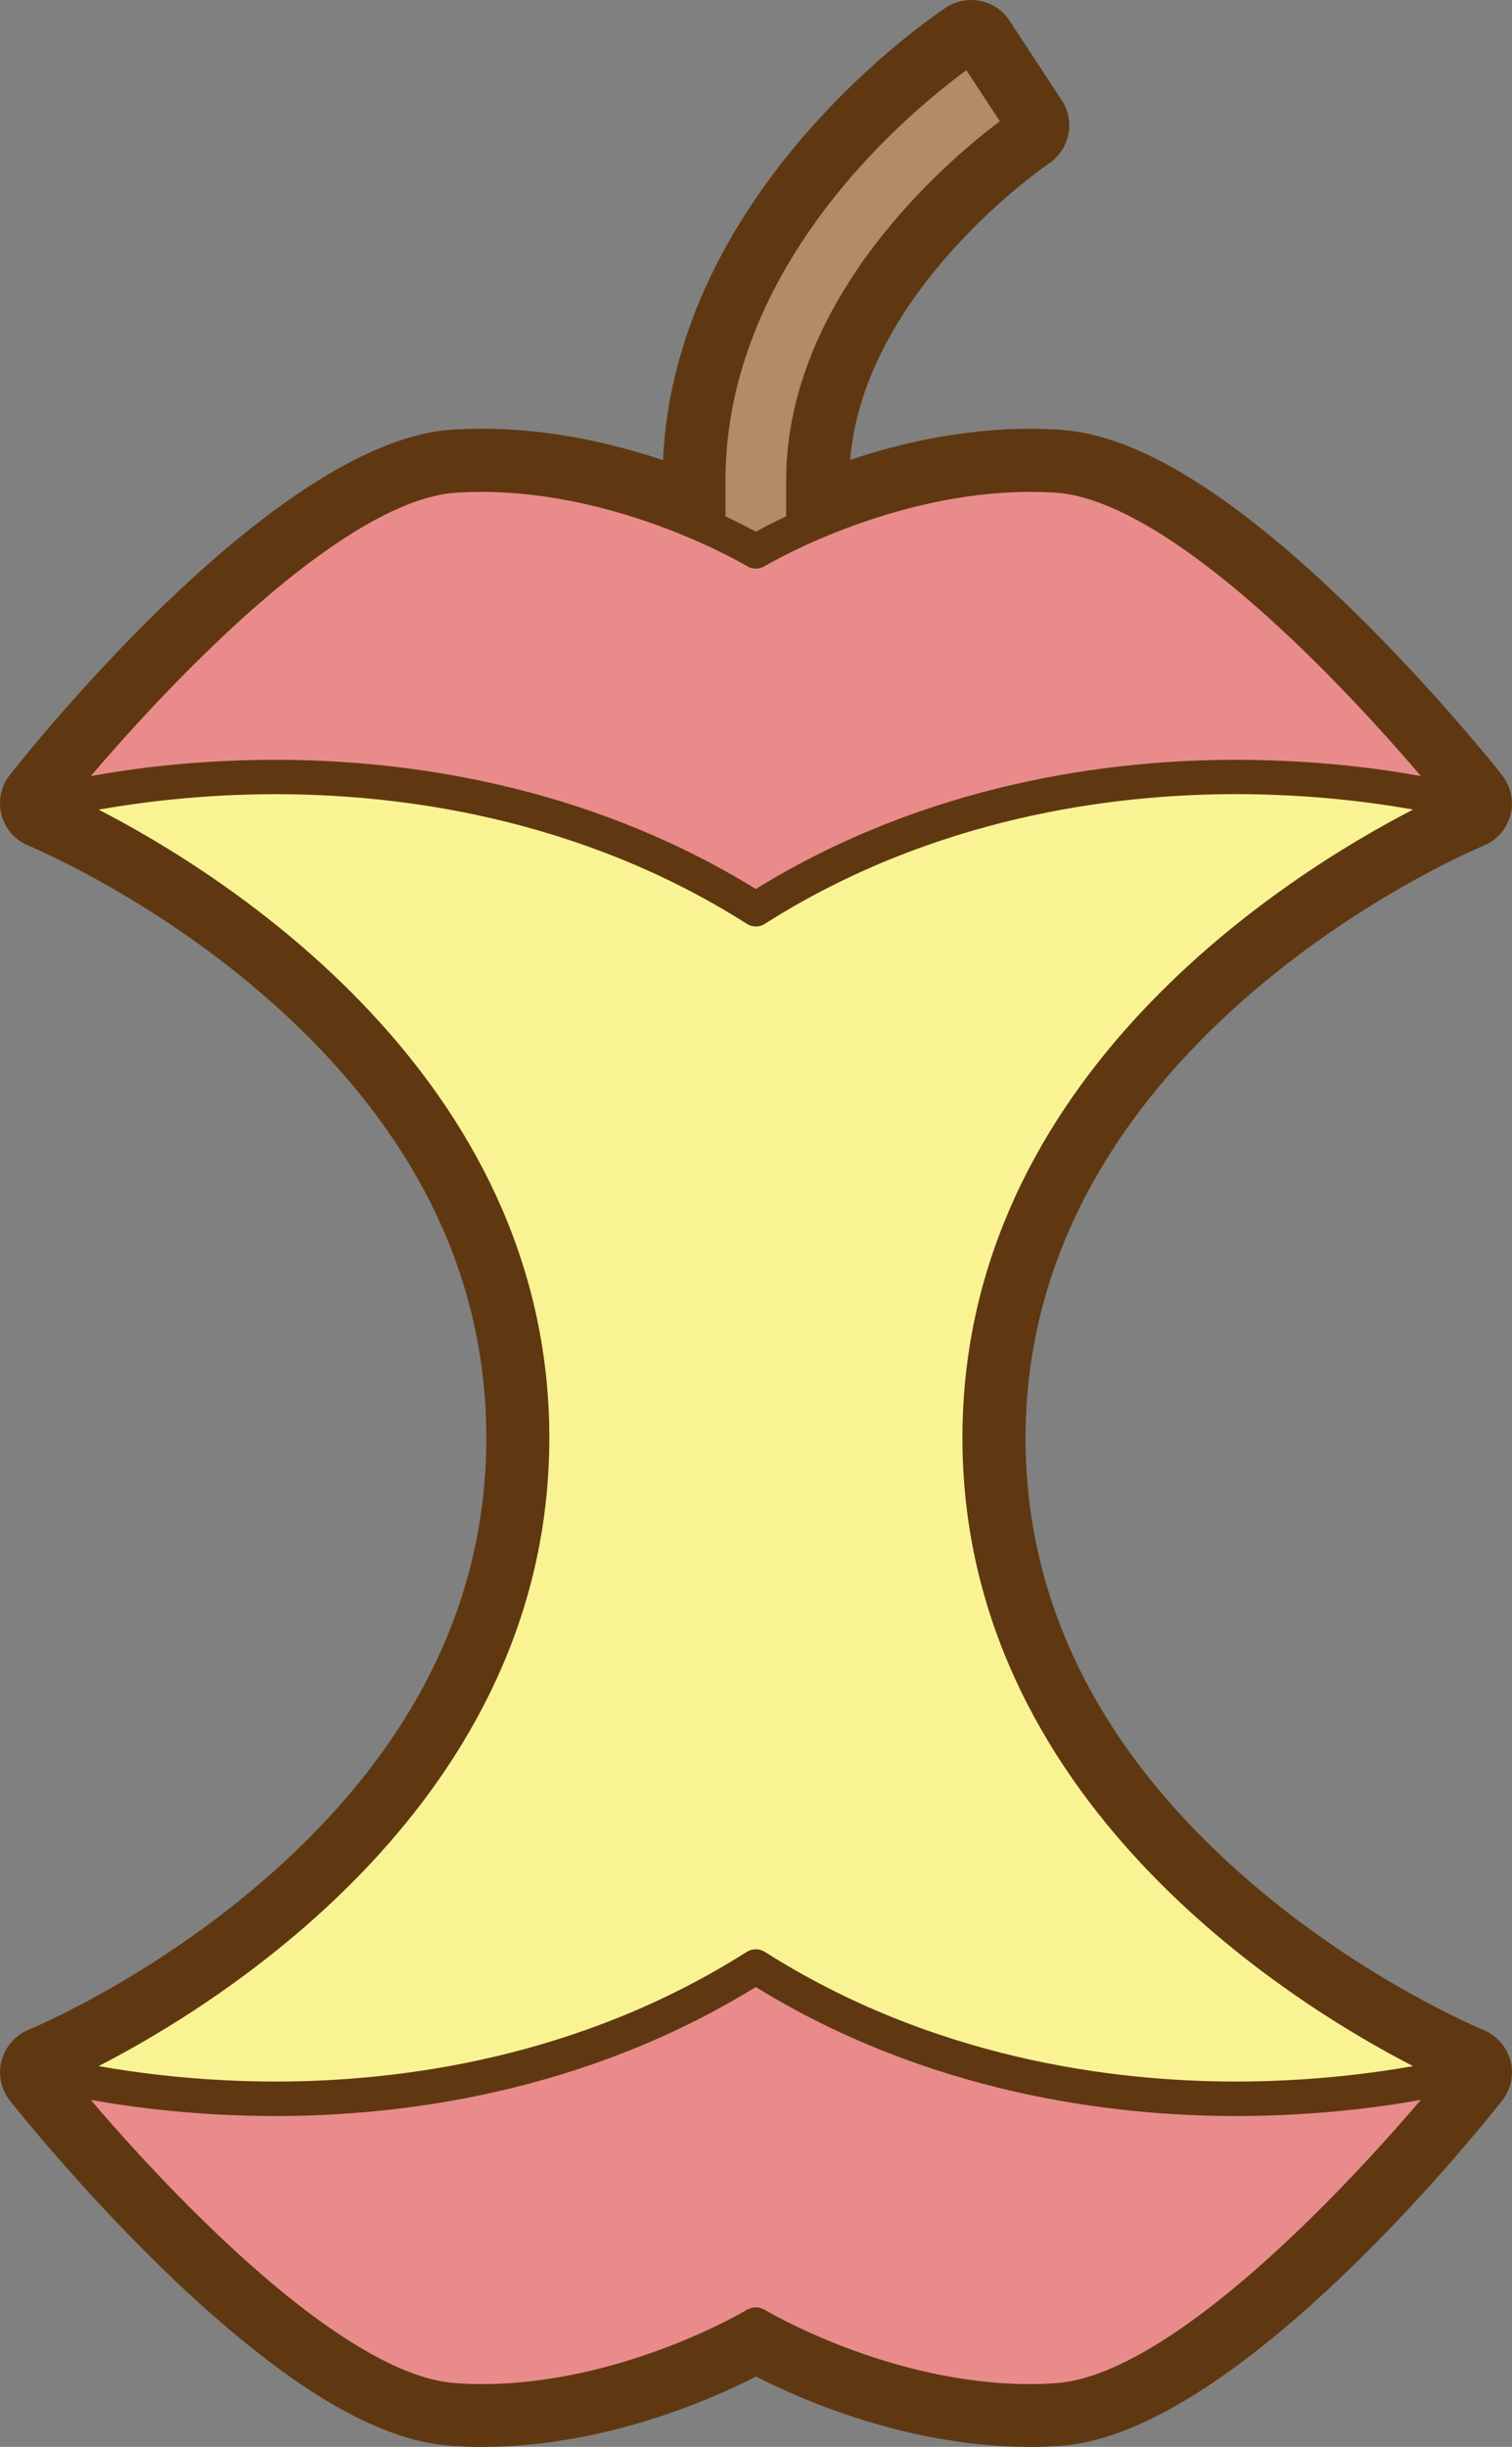
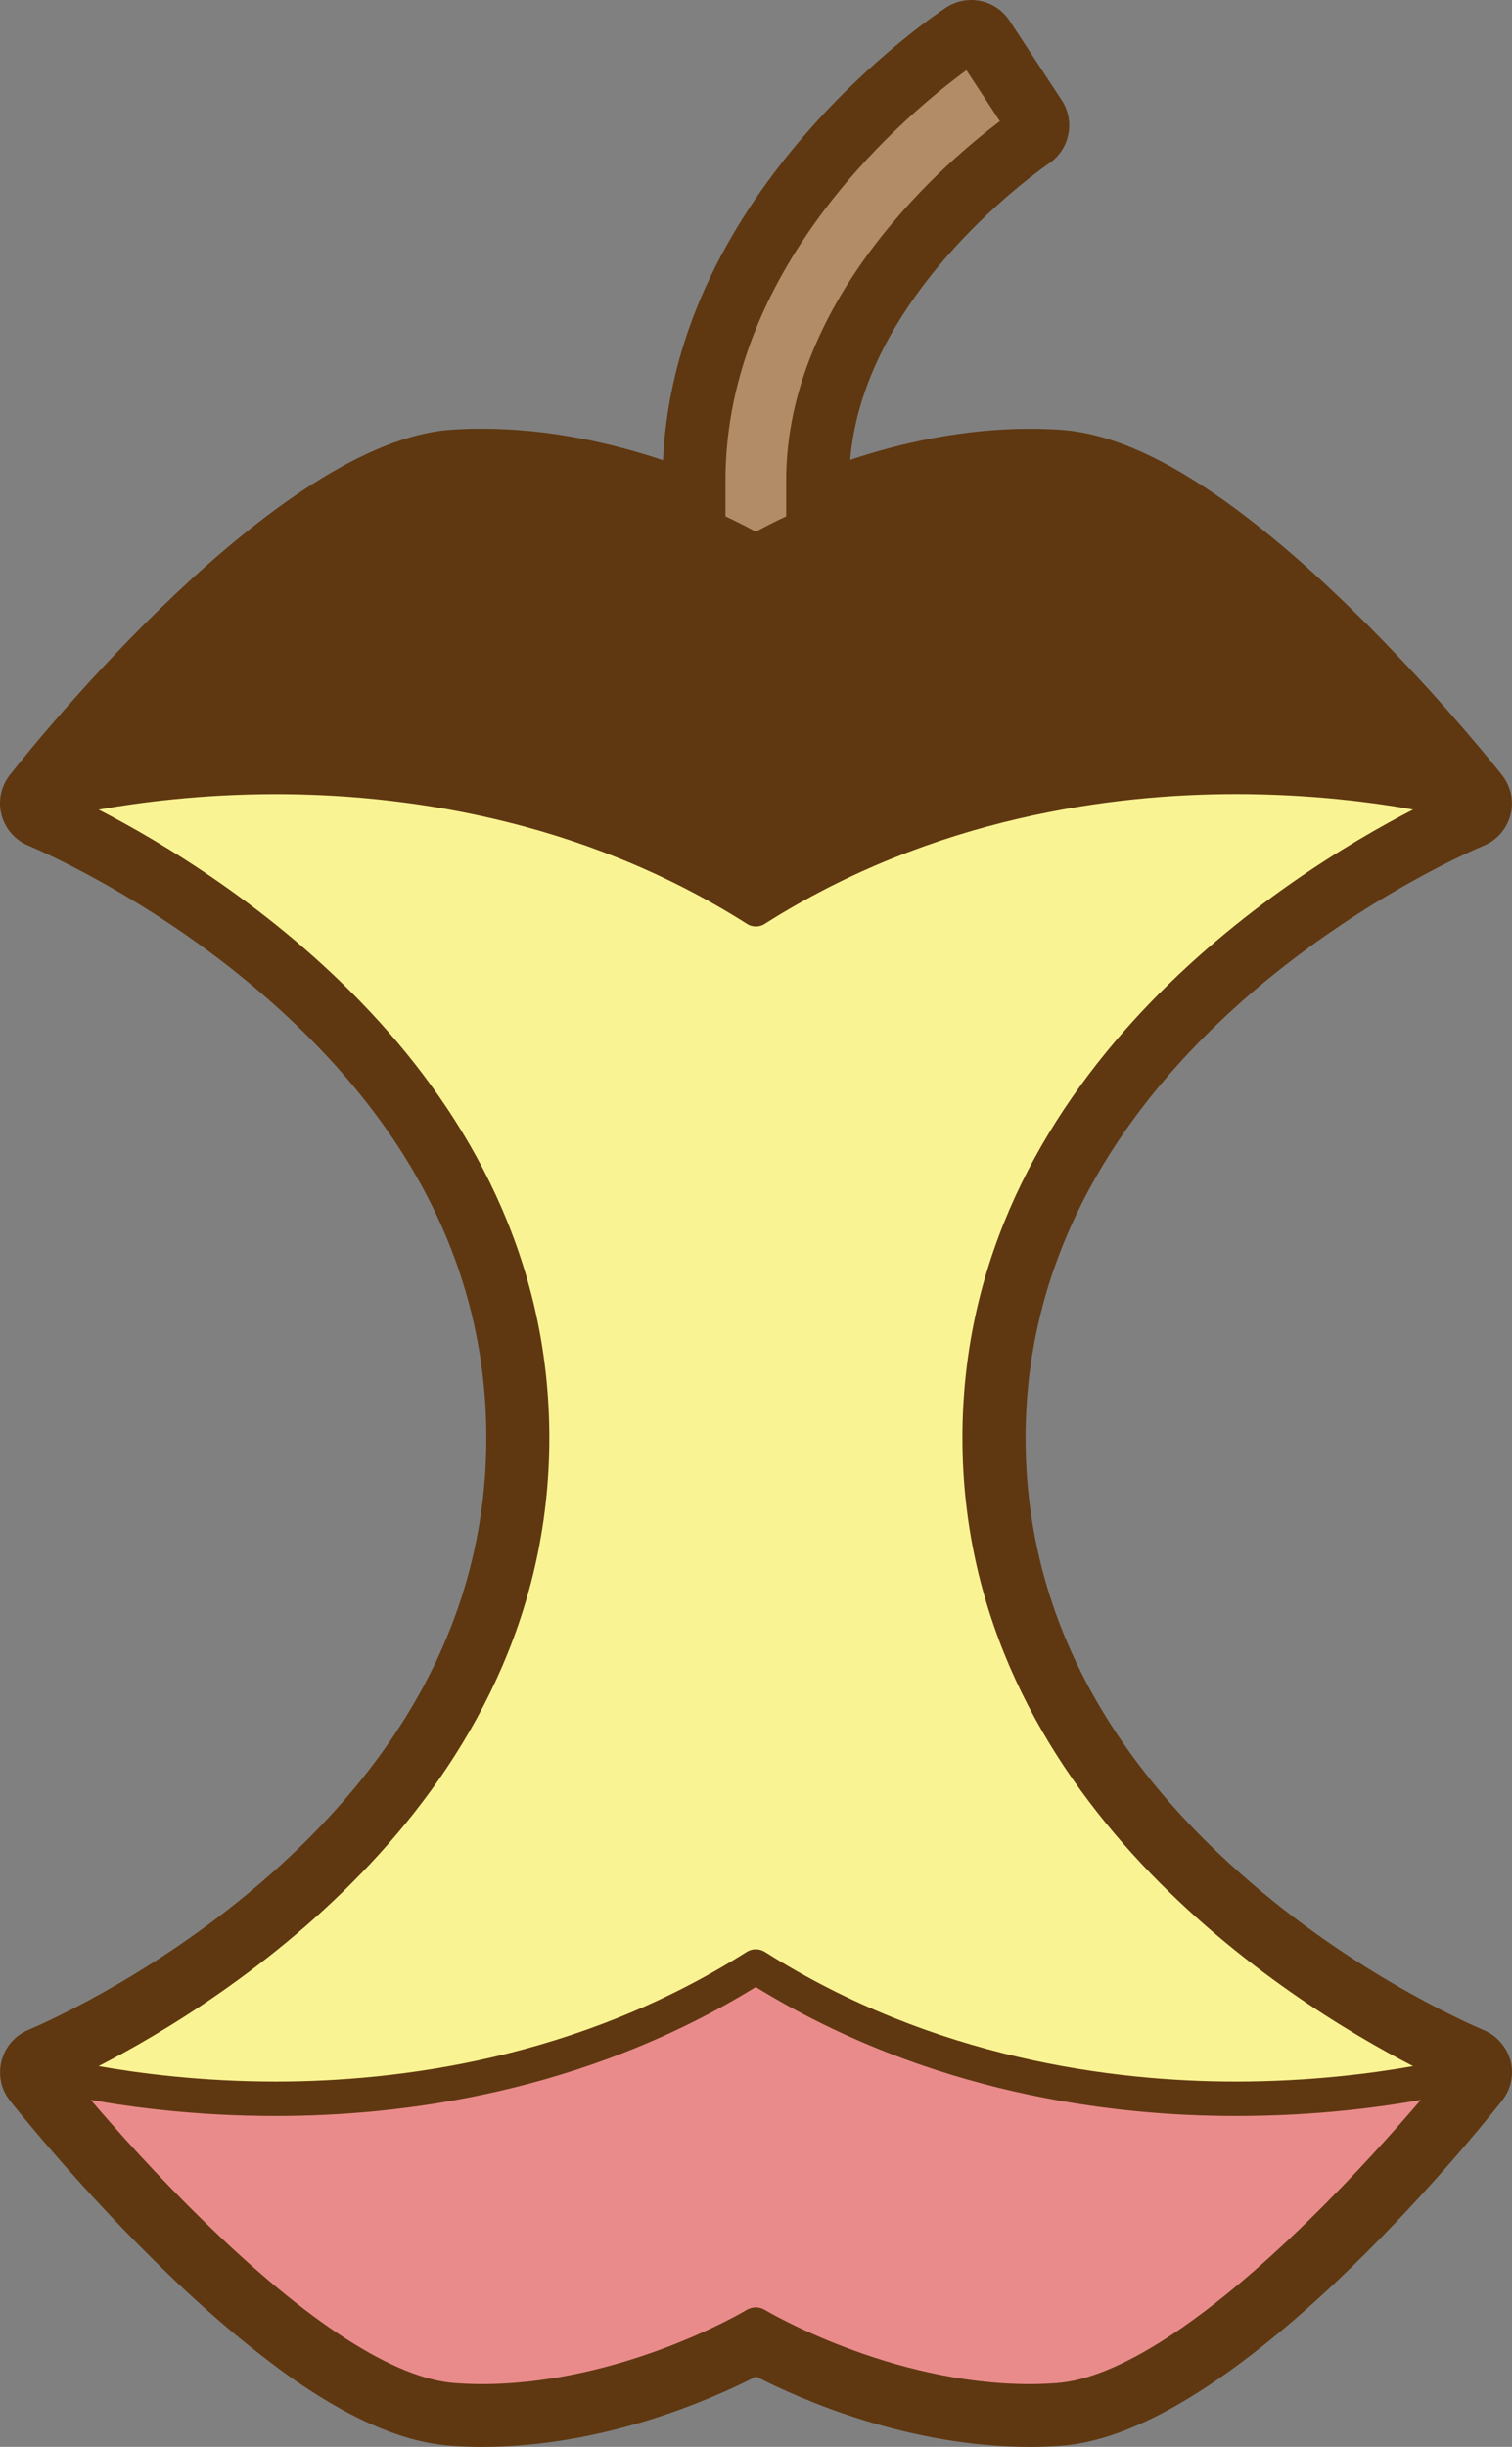
<svg xmlns="http://www.w3.org/2000/svg" version="1.1" id="レイヤー_1" width="24.552" height="39.723" viewBox="0 0 24.552 39.723" overflow="visible" enable-background="new 0 0 24.552 39.723" xml:space="preserve">
  <rect x="0" y="0" width="24.552" height="39.723" fill="#808080" stroke="none" />
  <path fill="#5F3811" d="M24.084,32.953c-0.018-0.008-1.916-0.791-3.775-2.393c-2.427-2.086-3.656-4.516-3.656-7.217  c0-6.521,7.357-9.582,7.433-9.611c0.217-0.088,0.38-0.273,0.44-0.499c0.06-0.226,0.009-0.467-0.137-0.651  c-0.031-0.042-0.813-1.029-1.918-2.167c-0.08-0.083-0.162-0.166-0.244-0.249c-0.175-0.174-0.348-0.344-0.518-0.505  c-0.486-0.464-0.961-0.874-1.406-1.219c-0.201-0.156-0.4-0.302-0.594-0.433c-0.945-0.646-1.762-0.983-2.493-1.032  c-0.161-0.011-0.327-0.016-0.491-0.016c-1.08,0-2.091,0.227-2.92,0.504C14.033,4.7,17,2.676,17.031,2.655  c0.34-0.227,0.434-0.687,0.209-1.028l-0.848-1.292c-0.108-0.165-0.277-0.28-0.473-0.32C15.87,0.005,15.82,0,15.77,0  c-0.145,0-0.285,0.042-0.408,0.122c-0.184,0.121-4.396,2.938-4.596,7.349C9.932,7.191,8.914,6.96,7.825,6.96  c-0.165,0-0.331,0.005-0.492,0.016c-2.824,0.188-6.736,5.05-7.173,5.604c-0.145,0.184-0.195,0.425-0.135,0.651  c0.06,0.226,0.223,0.411,0.44,0.499c0.018,0.008,1.916,0.792,3.776,2.393c2.426,2.087,3.656,4.515,3.656,7.219  c0,2.701-1.23,5.131-3.656,7.217c-1.86,1.602-3.758,2.385-3.777,2.393c-0.216,0.09-0.379,0.273-0.438,0.5  c-0.06,0.227-0.01,0.469,0.135,0.65c0.033,0.043,0.814,1.029,1.918,2.168c0.08,0.082,0.162,0.164,0.245,0.248  c0.173,0.174,0.347,0.344,0.516,0.506c0.488,0.463,0.961,0.873,1.407,1.217c0.202,0.158,0.401,0.305,0.593,0.436  c0.946,0.645,1.762,0.98,2.493,1.029c0.162,0.012,0.327,0.018,0.493,0.018c1.968,0,3.704-0.76,4.45-1.143  c0.746,0.383,2.482,1.143,4.451,1.143c0.166,0,0.33-0.006,0.491-0.018c2.824-0.188,6.736-5.049,7.173-5.604  c0.146-0.184,0.195-0.424,0.137-0.65C24.464,33.227,24.301,33.041,24.084,32.953z" />
  <g id="XMLID_254_">
    <g>
      <path fill="#B28B67" d="M15.693,1.14l0.543,0.828c-0.805,0.603-3.47,2.832-3.47,5.833v0.581c-0.214,0.101-0.383,0.19-0.493,0.25    c-0.109-0.06-0.279-0.149-0.493-0.25V7.801C11.781,4.254,14.816,1.78,15.693,1.14z" />
    </g>
  </g>
  <g id="XMLID_253_">
    <g>
-       <path fill="#EA8B8B" d="M21.251,10.641c0.748,0.731,1.399,1.462,1.821,1.958c-0.672-0.123-1.723-0.264-3.006-0.264    c-2.015,0-4.987,0.366-7.793,2.097c-2.808-1.73-5.779-2.097-7.794-2.097c-1.282,0-2.333,0.141-3.004,0.264    c0.422-0.495,1.07-1.223,1.816-1.952C4.993,8.98,6.415,8.066,7.399,7.999c0.14-0.009,0.283-0.013,0.424-0.013    c2.283,0,4.287,1.192,4.305,1.204c0.089,0.054,0.201,0.054,0.29,0c0.019-0.011,2.023-1.204,4.305-1.204    c0.143,0,0.285,0.003,0.426,0.013C18.133,8.066,19.552,8.98,21.251,10.641z" />
      <path fill="#EA8B8B" d="M23.072,34.09c-0.424,0.496-1.073,1.225-1.821,1.955c-1.699,1.662-3.118,2.576-4.103,2.643    c-0.141,0.01-0.283,0.016-0.426,0.016c-2.281,0-4.286-1.193-4.305-1.207c-0.044-0.023-0.095-0.039-0.145-0.039    s-0.1,0.016-0.145,0.039c-0.019,0.016-2.022,1.207-4.305,1.207c-0.142,0-0.285-0.006-0.424-0.016    c-0.984-0.064-2.404-0.98-4.103-2.643c-0.748-0.73-1.399-1.459-1.821-1.955c0.672,0.121,1.723,0.262,3.005,0.262    c2.015,0,4.986-0.365,7.793-2.094c2.808,1.729,5.779,2.094,7.793,2.094C21.35,34.352,22.4,34.211,23.072,34.09z" />
    </g>
  </g>
  <g id="XMLID_252_">
    <g>
      <path fill="#FAF393" d="M20.066,12.892c1.218,0,2.229,0.134,2.879,0.251c-2.004,1.033-7.317,4.328-7.317,10.198    c0,5.875,5.313,9.168,7.317,10.201c-0.65,0.115-1.664,0.25-2.879,0.25c-1.976,0-4.905-0.365-7.645-2.104    c-0.091-0.057-0.207-0.057-0.297,0c-2.737,1.738-5.667,2.104-7.645,2.104c-1.217,0-2.227-0.135-2.878-0.25    C3.606,32.51,8.92,29.217,8.92,23.342c0-5.872-5.314-9.167-7.318-10.198c0.651-0.115,1.662-0.251,2.878-0.251    c1.978,0,4.908,0.365,7.645,2.103c0.044,0.03,0.097,0.045,0.149,0.045c0.052,0,0.104-0.015,0.148-0.045    C15.159,13.258,18.09,12.892,20.066,12.892z" />
    </g>
  </g>
</svg>